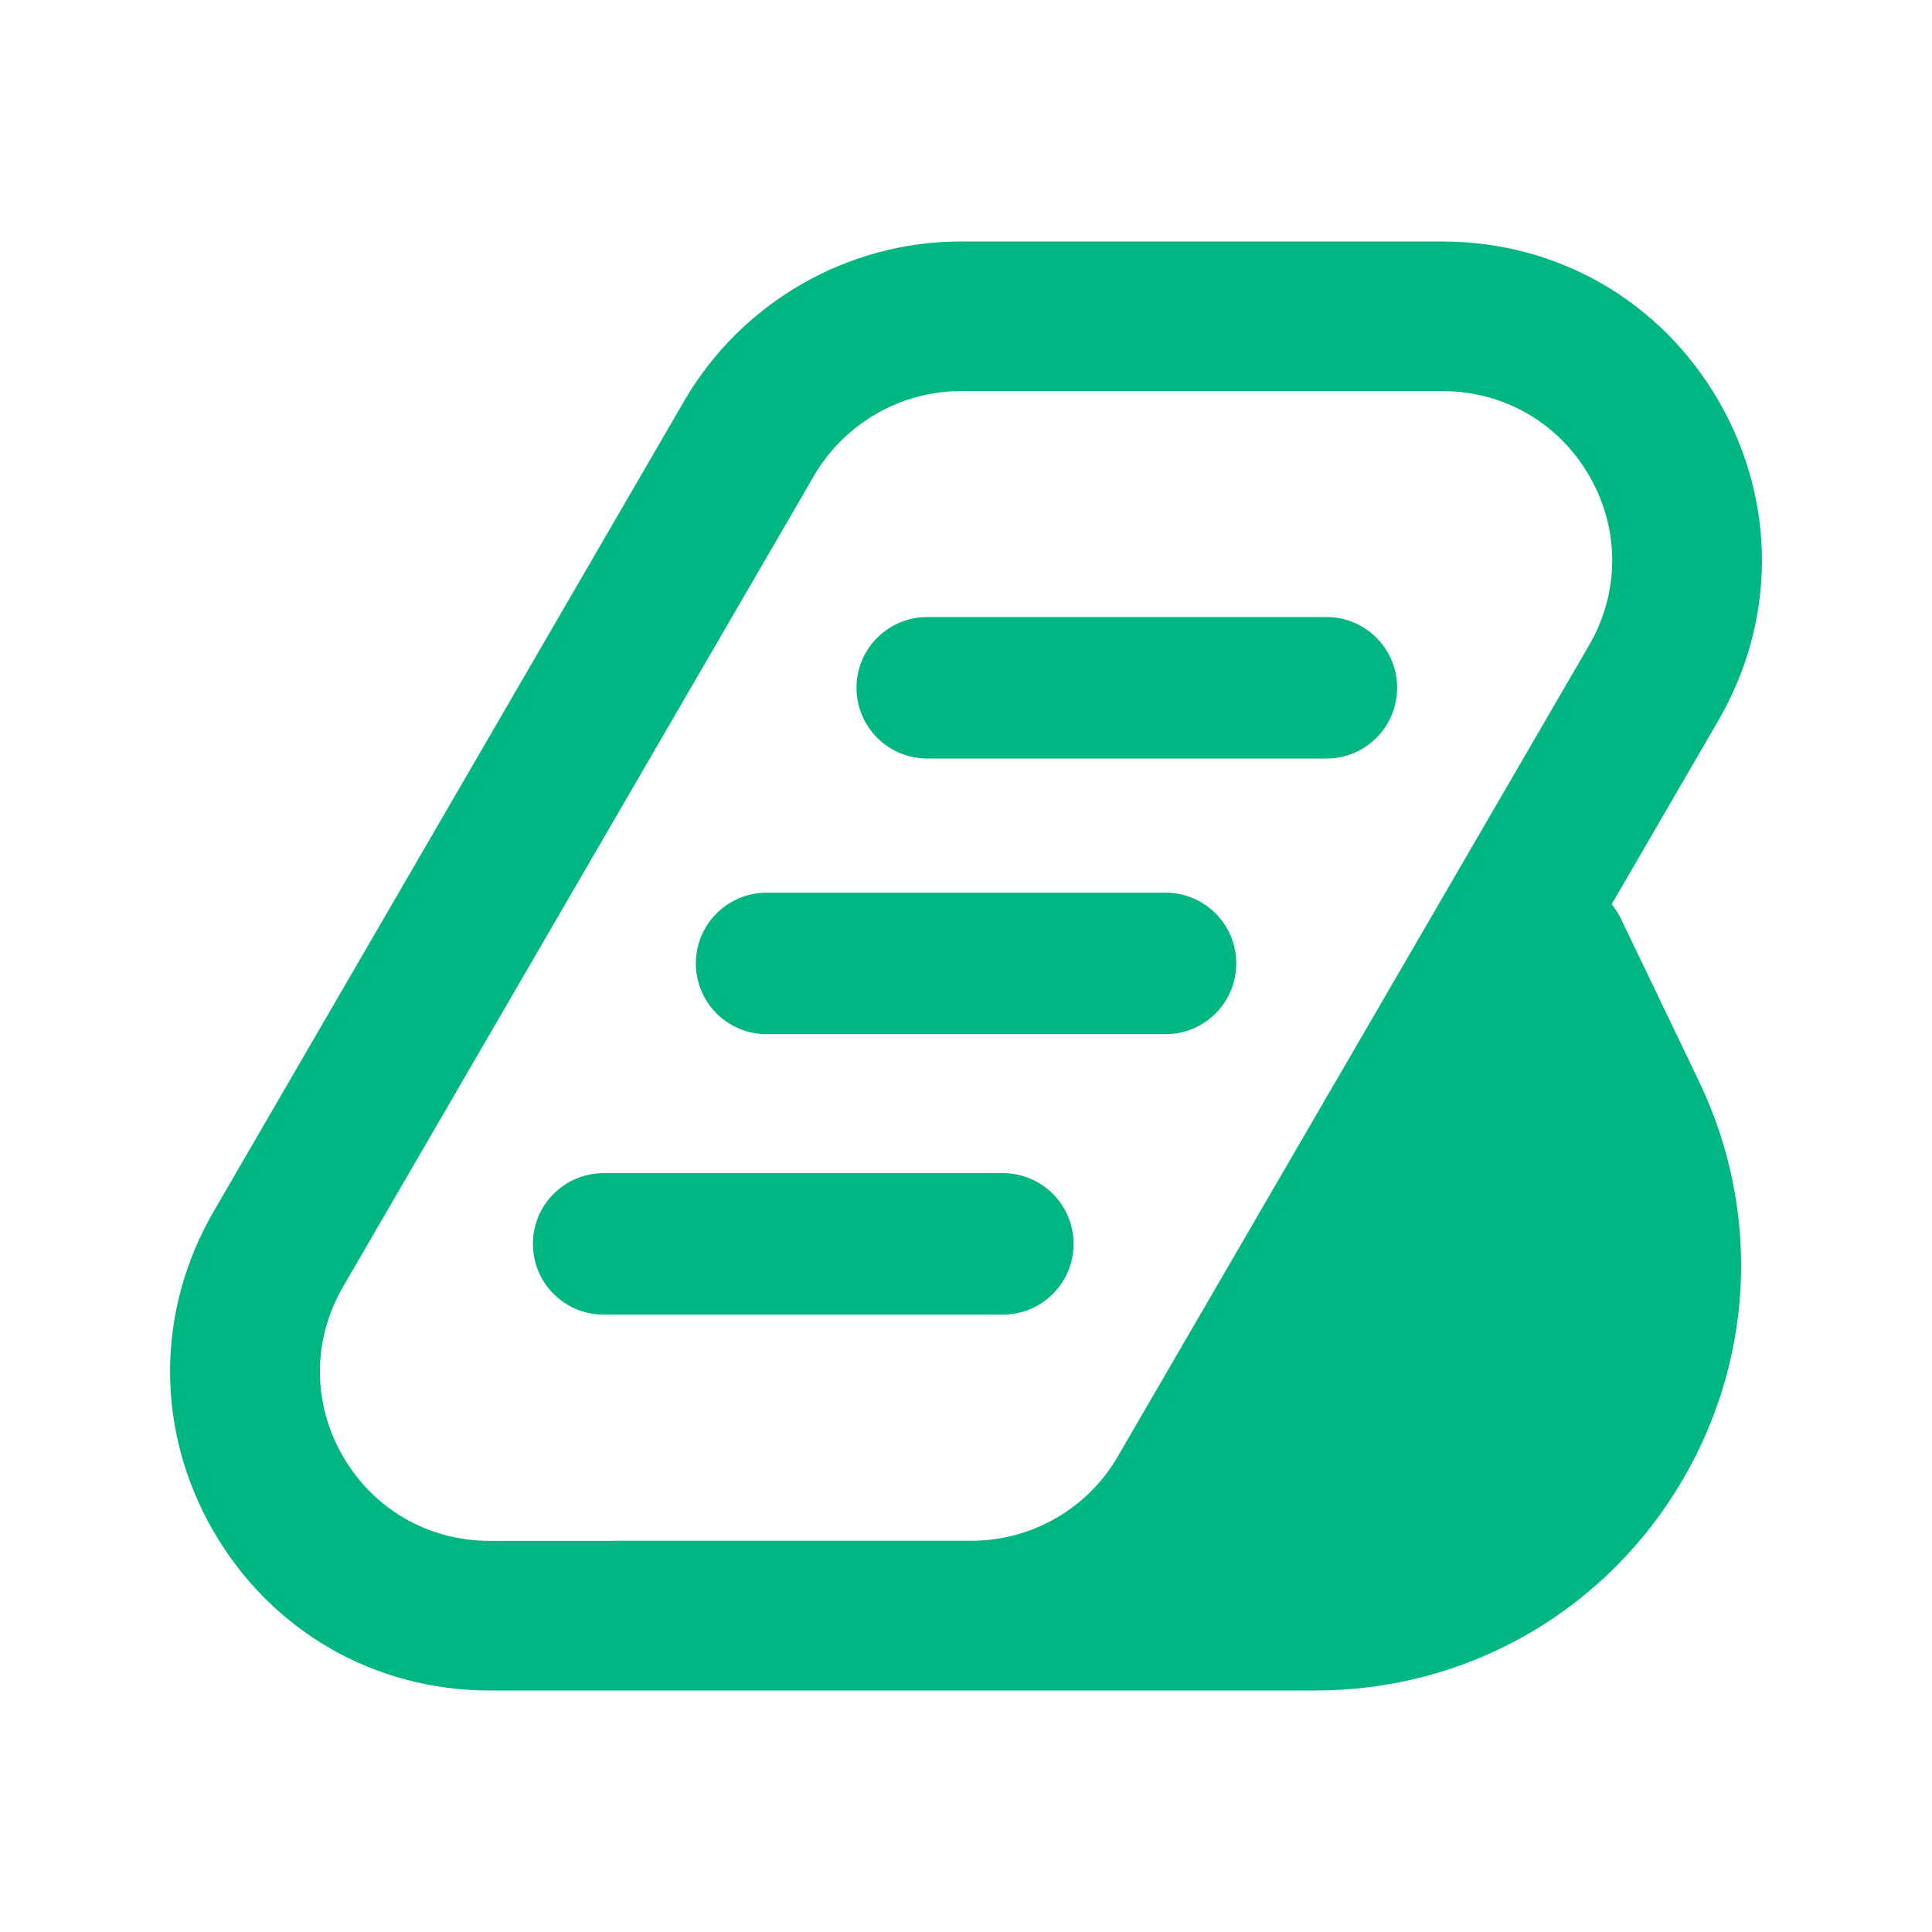
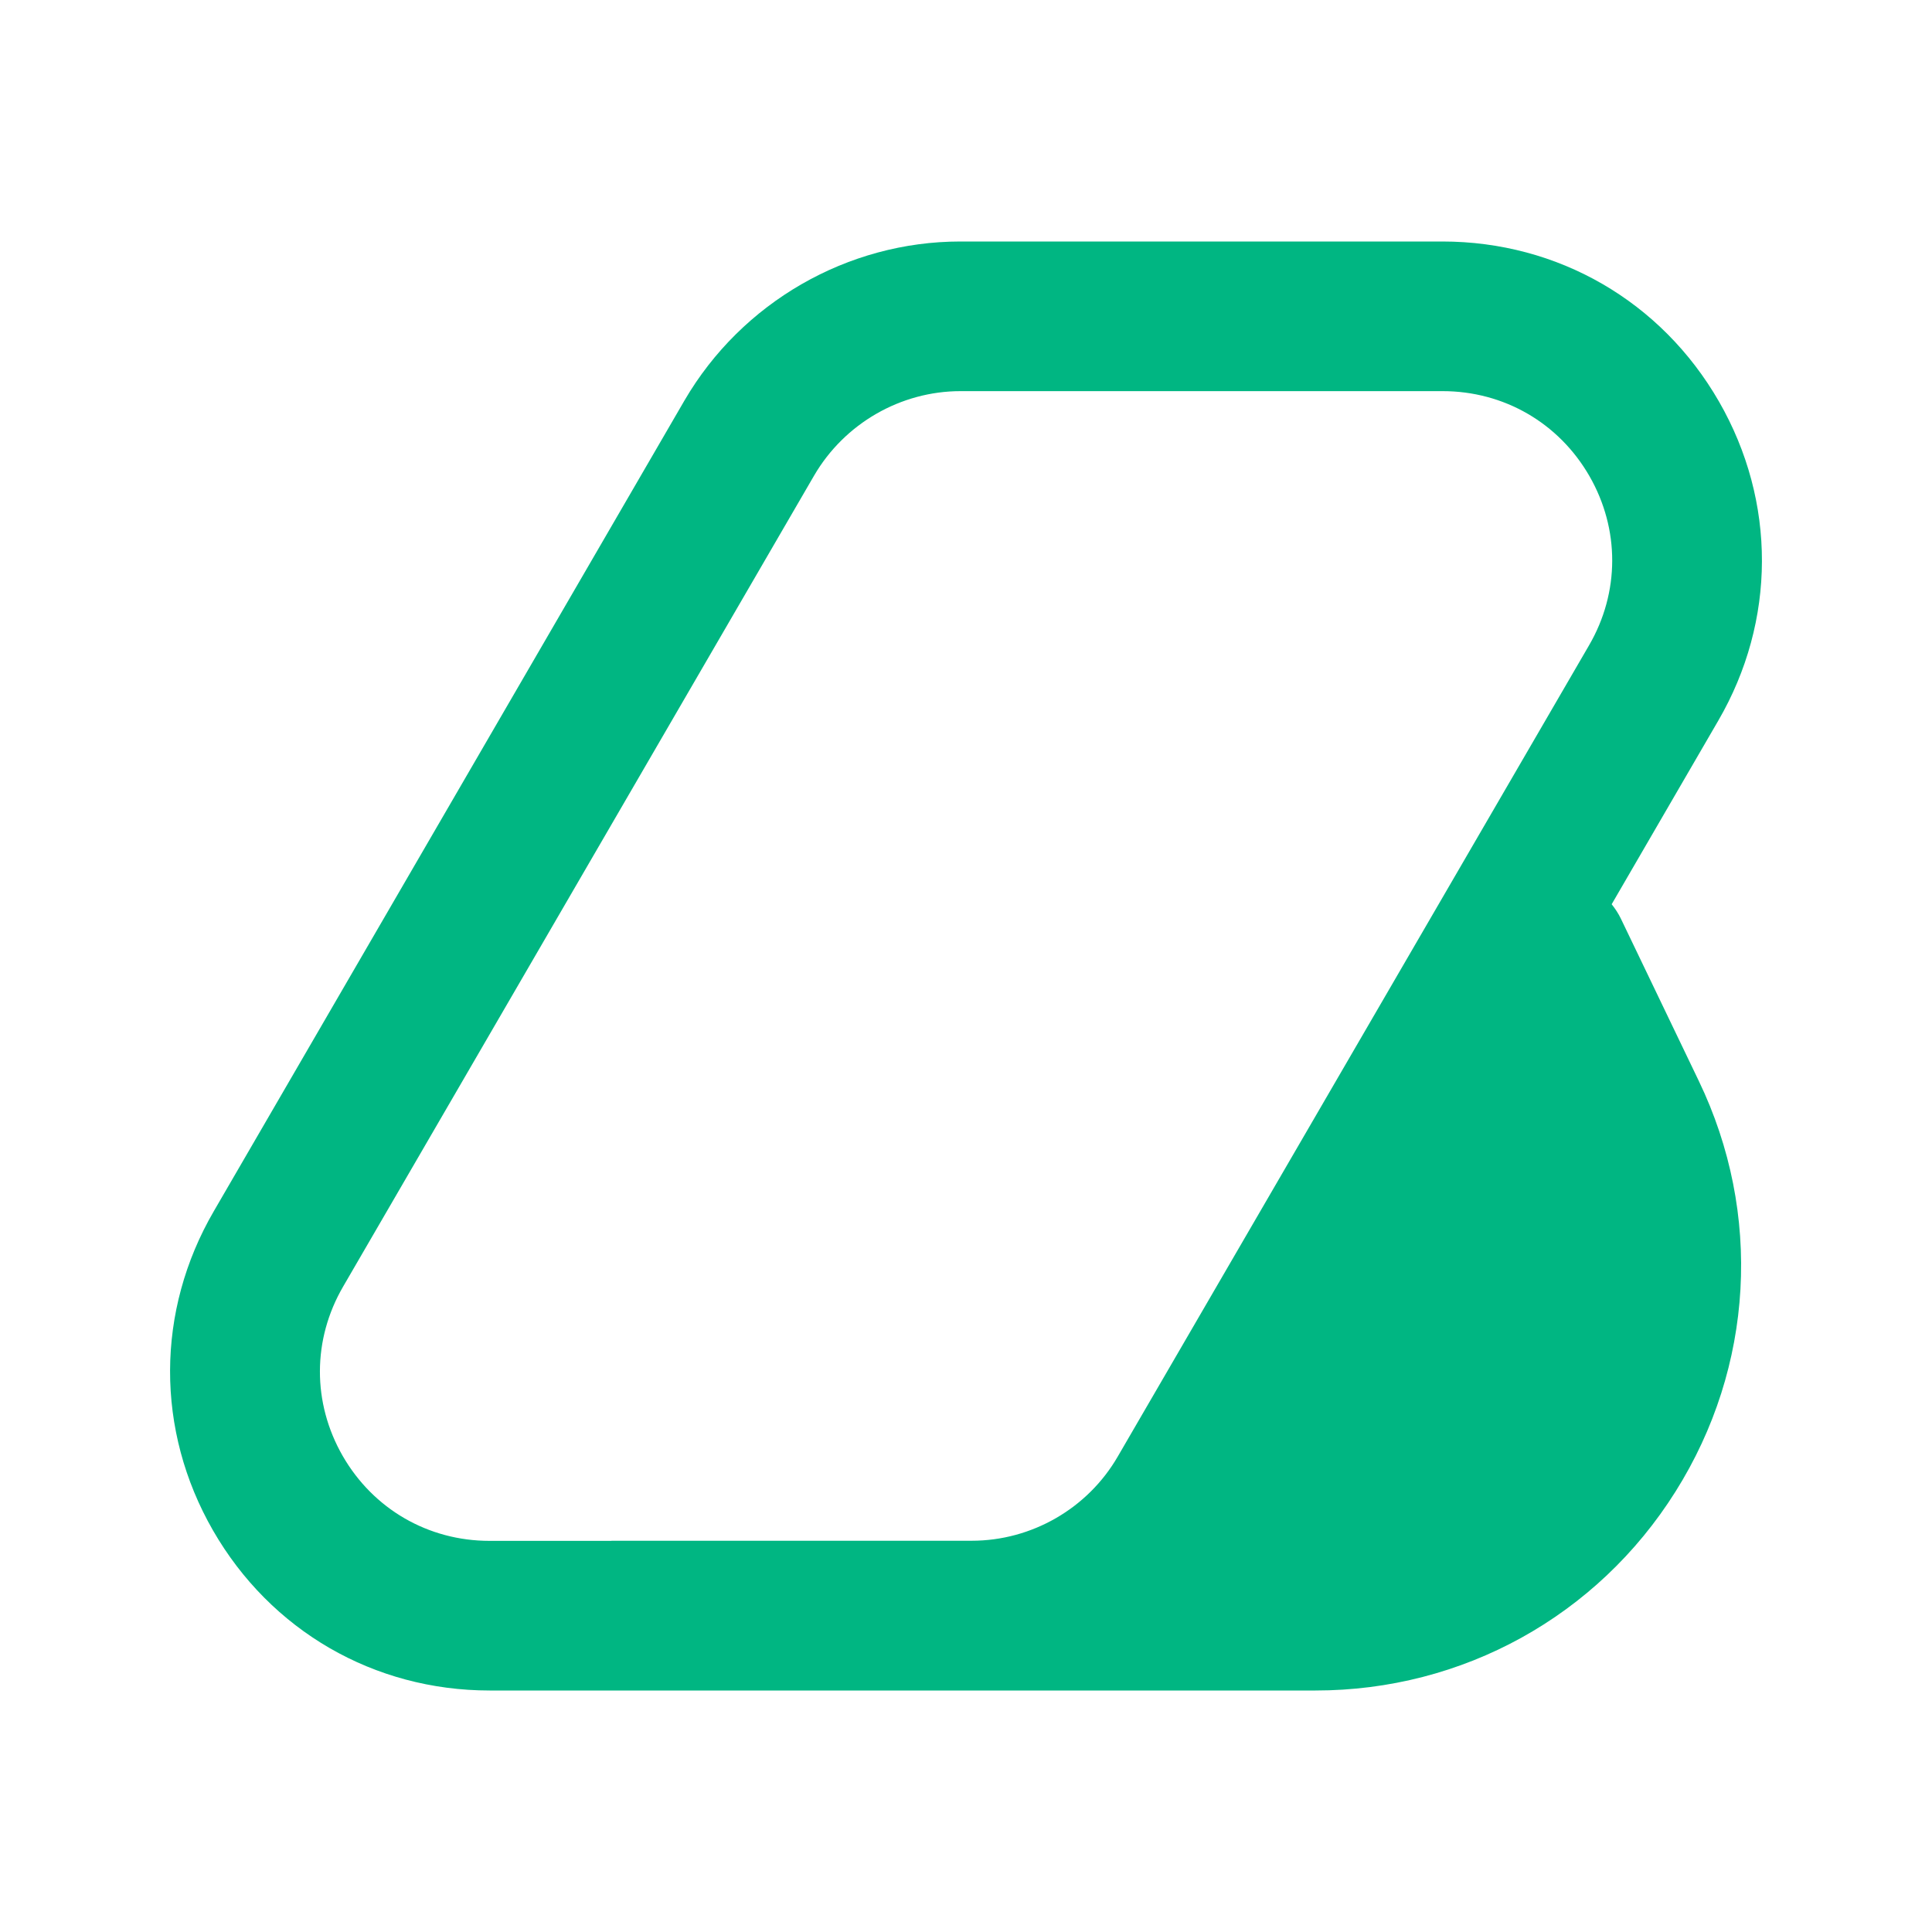
<svg xmlns="http://www.w3.org/2000/svg" width="80" height="80" viewBox="0 0 80 80" fill="none">
-   <path d="M54.923 31.409H38.395C36.776 31.409 35.466 30.098 35.466 28.479C35.466 26.86 36.776 25.55 38.395 25.55H54.923C56.542 25.55 57.852 26.86 57.852 28.479C57.852 30.098 56.542 31.409 54.923 31.409Z" fill="#00B682" />
-   <path d="M48.261 42.823H31.743C30.124 42.823 28.814 41.512 28.814 39.893C28.814 38.274 30.124 36.964 31.743 36.964H48.261C49.88 36.964 51.191 38.274 51.191 39.893C51.191 41.512 49.88 42.823 48.261 42.823Z" fill="#00B682" />
-   <path d="M41.524 54.436H24.996C23.377 54.436 22.067 53.126 22.067 51.507C22.067 49.888 23.377 48.577 24.996 48.577H41.524C43.143 48.577 44.454 49.888 44.454 51.507C44.454 53.126 43.143 54.436 41.524 54.436Z" fill="#00B682" />
  <path d="M67.12 38.046C67.016 37.828 66.883 37.628 66.736 37.443L71.147 29.846C73.549 25.716 73.563 20.773 71.18 16.628C68.792 12.478 64.514 10 59.723 10H39.767C35.091 10 30.713 12.521 28.344 16.581L8.853 50.154C6.451 54.284 6.437 59.227 8.82 63.372C11.208 67.522 15.486 70 20.277 70H54.472C60.563 70 66.138 66.923 69.38 61.762C72.623 56.606 72.984 50.248 70.344 44.76L67.12 38.046ZM25.319 63.804H20.272C17.732 63.804 15.458 62.489 14.19 60.286C12.927 58.087 12.932 55.467 14.209 53.273L33.709 19.695C34.967 17.535 37.294 16.196 39.777 16.196H59.733C62.273 16.196 64.547 17.511 65.815 19.714C67.078 21.913 67.073 24.534 65.796 26.727L46.286 60.309C45.042 62.46 42.725 63.799 40.237 63.799H25.319V63.804Z" fill="#00B682" />
</svg>